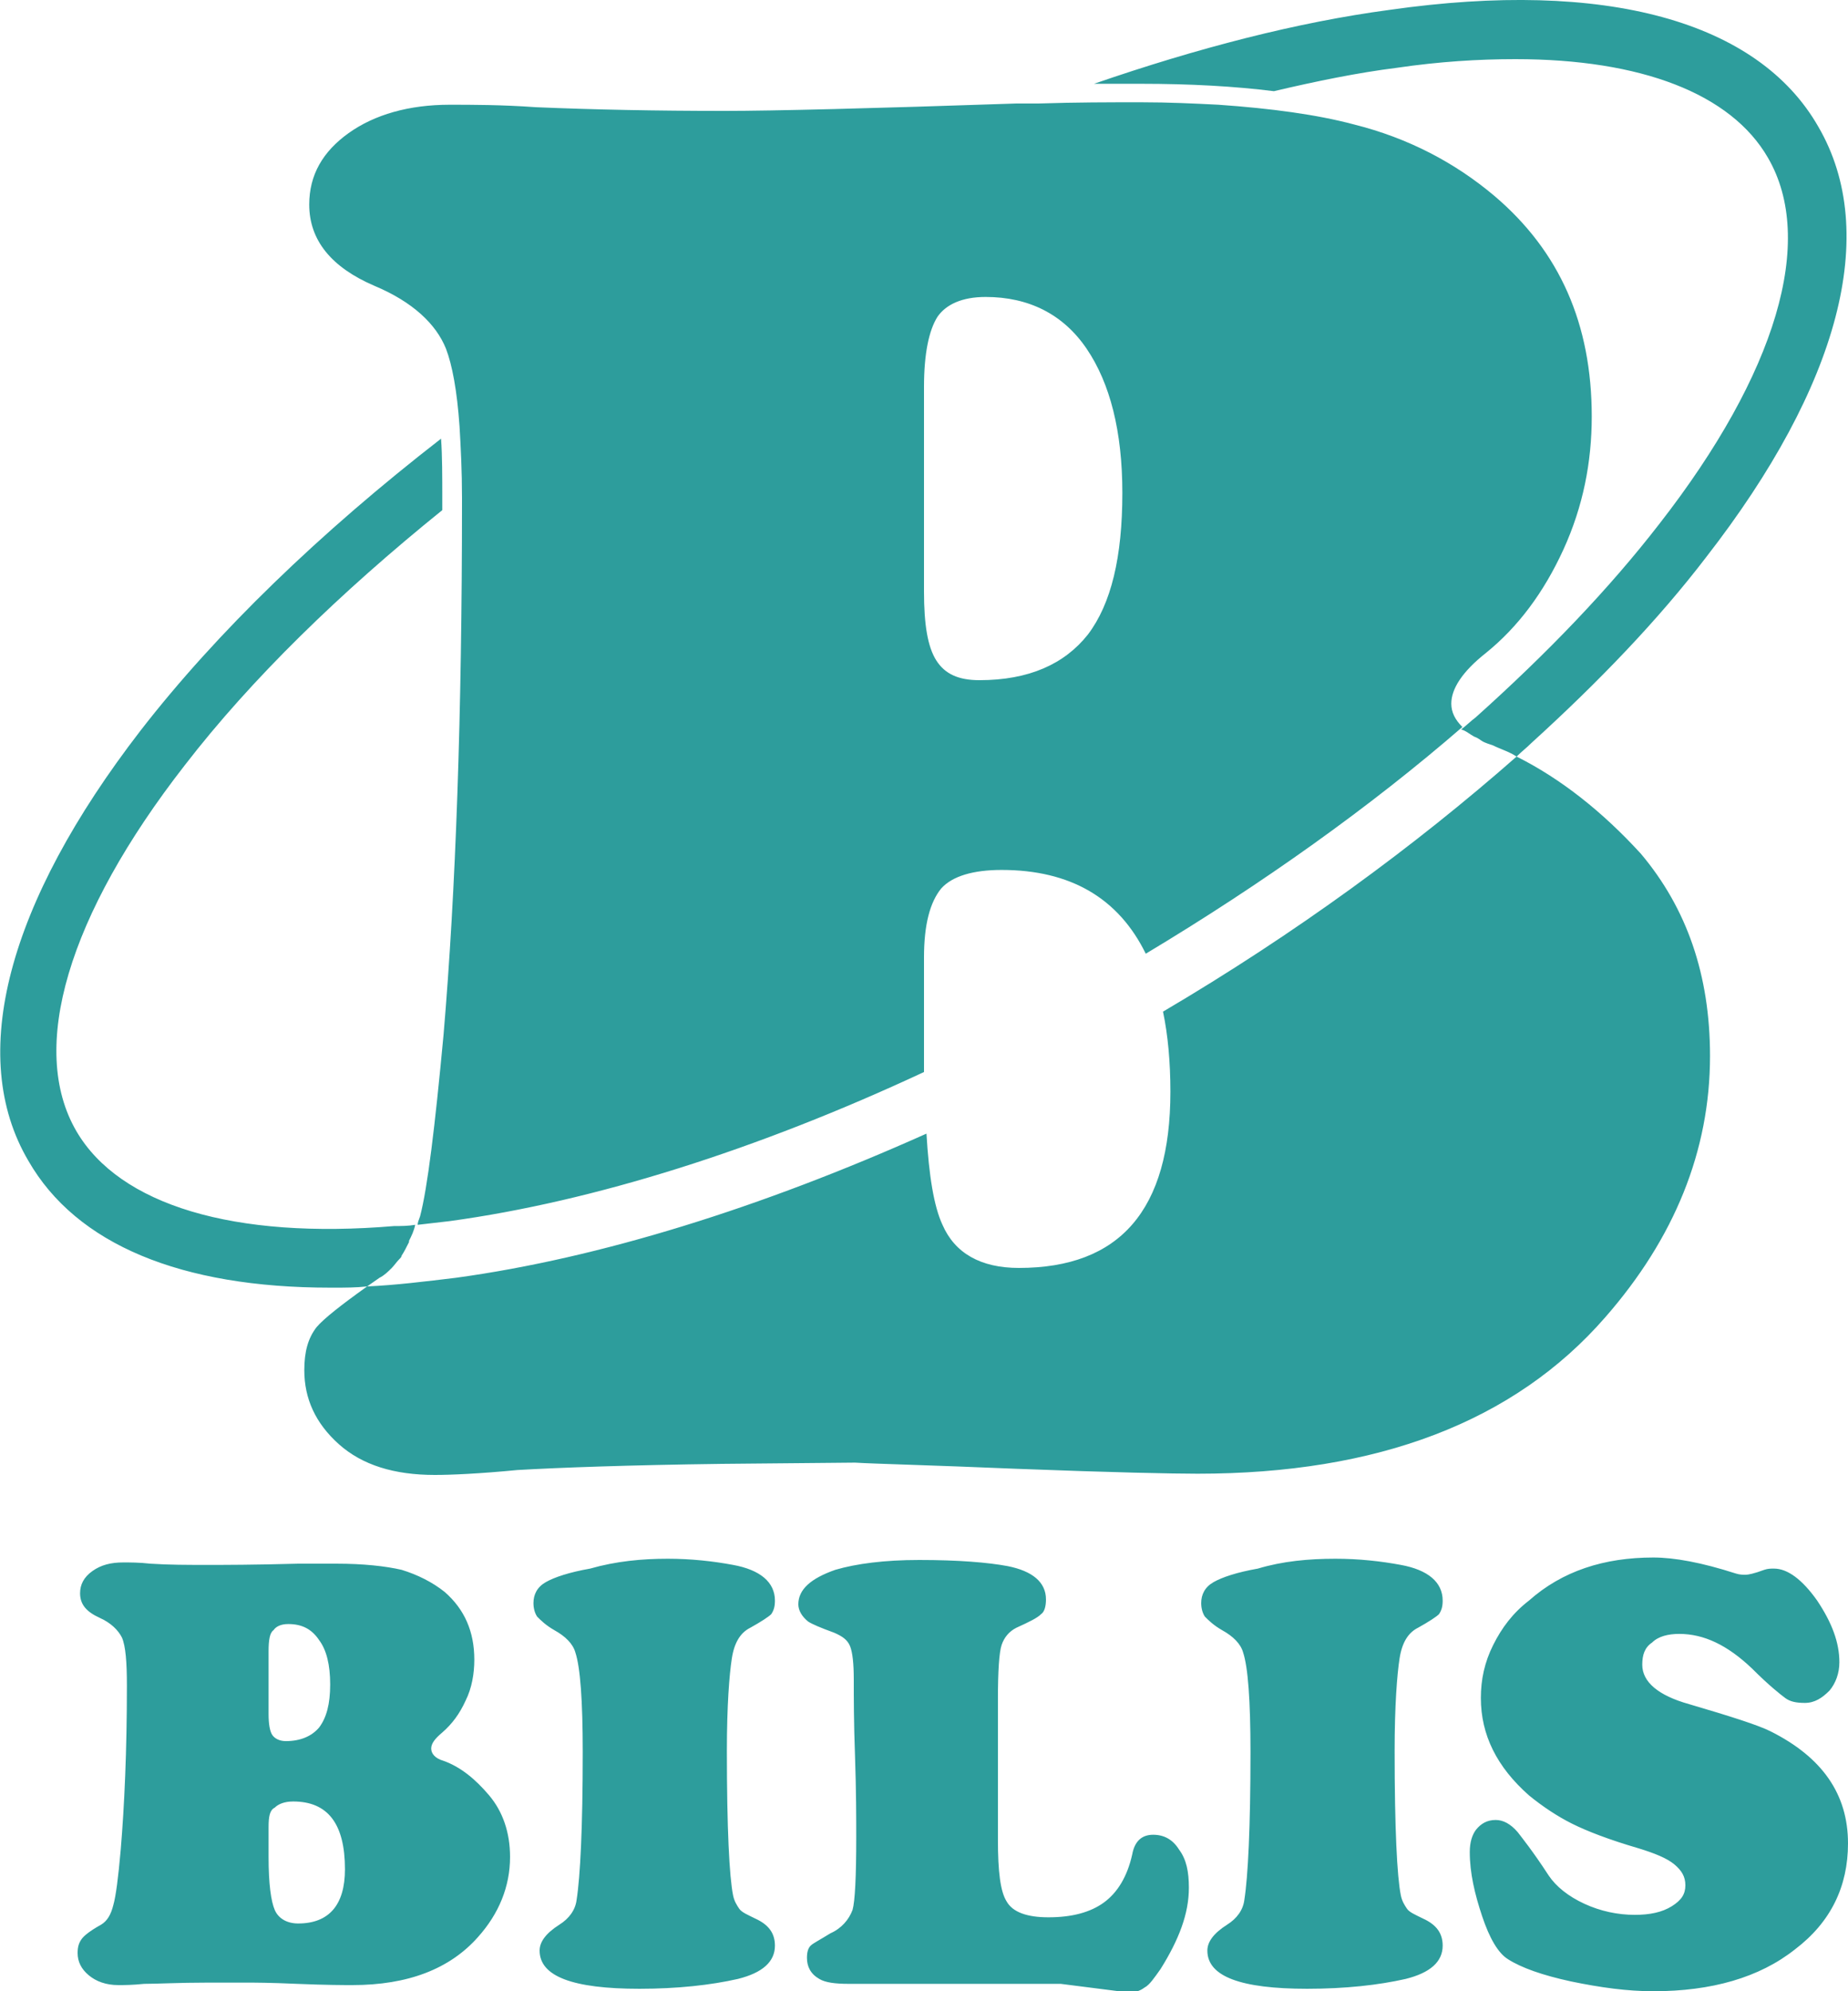
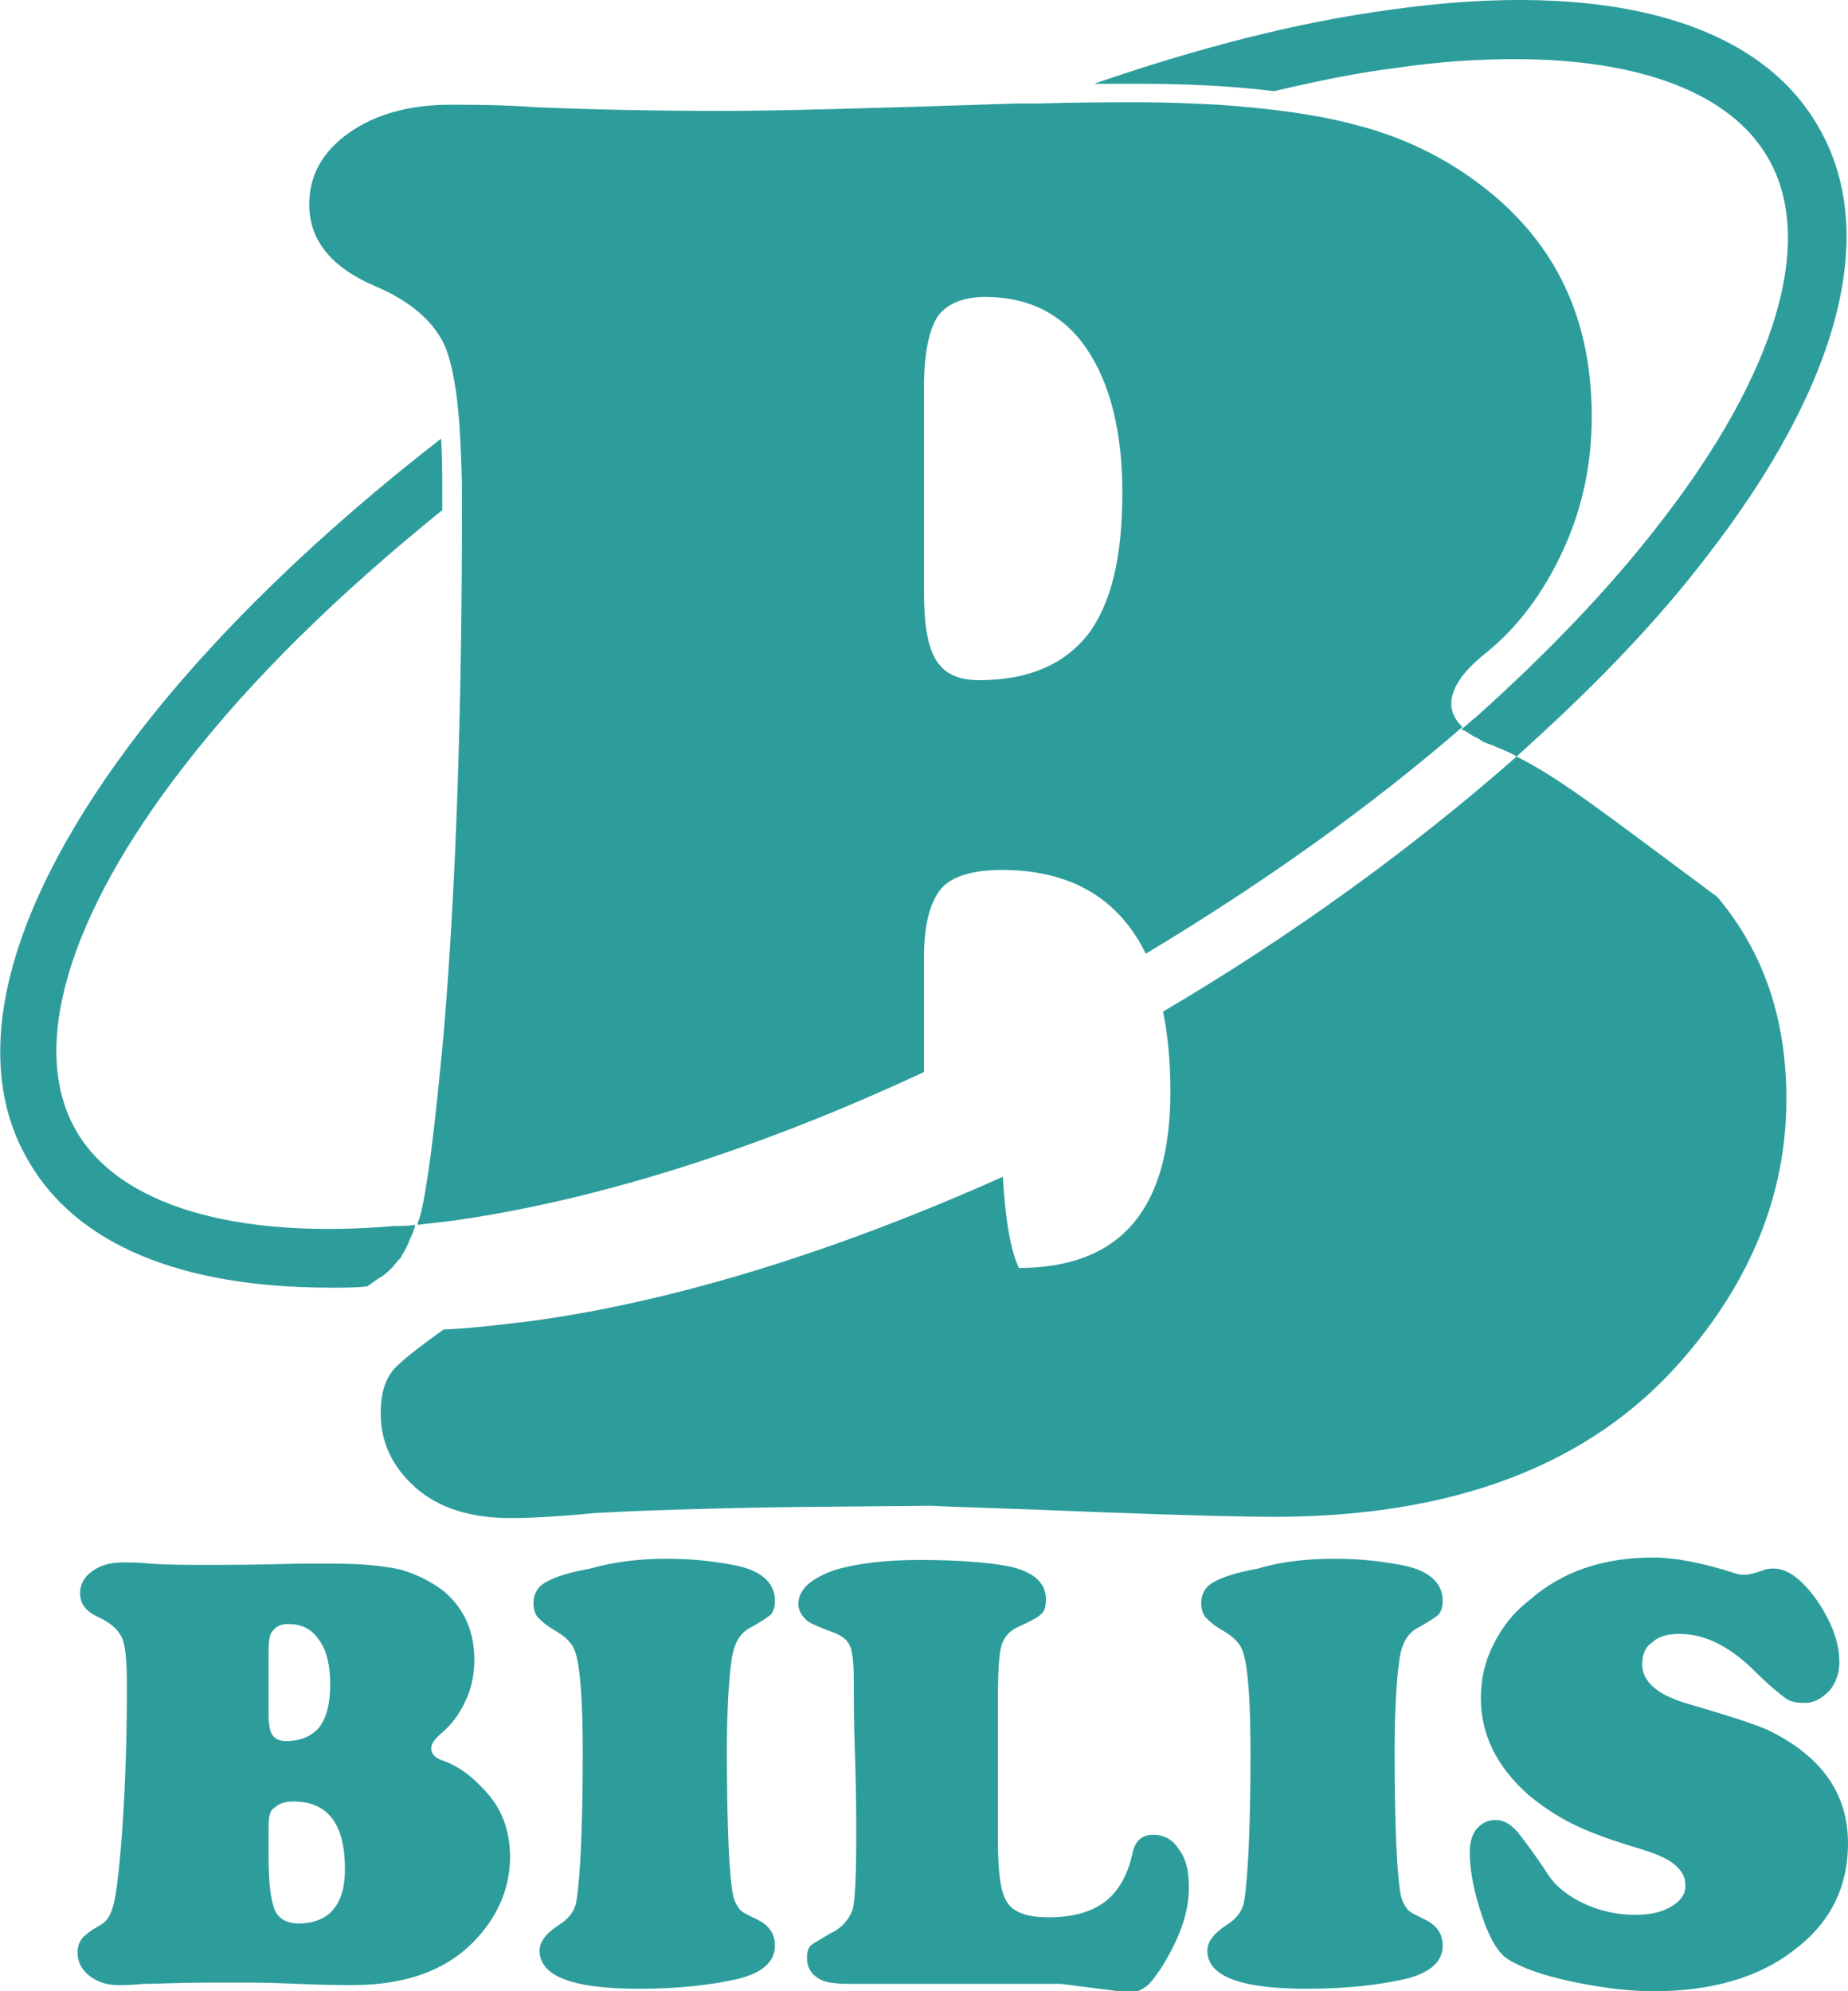
<svg xmlns="http://www.w3.org/2000/svg" version="1.1" id="レイヤー_1" x="0px" y="0px" viewBox="0 0 150 161.6" style="enable-background:new 0 0 150 161.6;" xml:space="preserve">
  <style type="text/css">
	.st0{fill:#2D9D9C;}
</style>
-   <path class="st0" d="M20.1,160.9h-3.3c-2.3,0-4,0.1-5.1,0.1c-1,0.1-1.6,0.1-2.1,0.1c-1,0-1.8-0.3-2.4-0.8s-0.9-1.1-0.9-1.8  c0-0.5,0.1-0.8,0.3-1.1c0.2-0.3,0.7-0.7,1.6-1.2c0.5-0.3,0.8-0.8,1-1.6c0.2-0.7,0.4-2.2,0.6-4.5c0.3-3.6,0.5-8,0.5-13.3  c0-1.9-0.1-3.2-0.4-3.9c-0.3-0.6-0.9-1.2-1.8-1.6c-1.1-0.5-1.6-1.1-1.6-2c0-0.7,0.3-1.3,1-1.8s1.5-0.7,2.5-0.7c0.6,0,1.3,0,2.2,0.1  c1.5,0.1,3,0.1,4.7,0.1c1.2,0,3.7,0,7.3-0.1c1.1,0,2.2,0,3.1,0c2.2,0,4,0.2,5.3,0.5c1.3,0.4,2.5,1,3.5,1.8c1.6,1.4,2.4,3.2,2.4,5.5  c0,1.1-0.2,2.3-0.7,3.3c-0.5,1.1-1.1,1.9-1.9,2.6c-0.6,0.5-0.9,0.9-0.9,1.3c0,0.4,0.3,0.8,1,1c1.4,0.5,2.6,1.5,3.7,2.8  c1.1,1.3,1.7,3,1.7,5c0,2.4-0.9,4.6-2.6,6.5c-2.3,2.6-5.7,3.9-10.2,3.9c-0.6,0-2.1,0-4.5-0.1C21.9,160.9,20.6,160.9,20.1,160.9z   M21.8,134v5.1c0,0.8,0.1,1.4,0.3,1.7c0.2,0.3,0.6,0.5,1.1,0.5c1.2,0,2.1-0.4,2.7-1.1c0.6-0.8,0.9-1.9,0.9-3.5s-0.3-2.8-0.9-3.6  c-0.6-0.9-1.4-1.3-2.5-1.3c-0.6,0-1,0.2-1.2,0.5C21.9,132.5,21.8,133.1,21.8,134z M21.8,148.3v2.4c0,2.2,0.2,3.6,0.5,4.3  s1,1.1,1.9,1.1c2.5,0,3.8-1.5,3.8-4.4c0-3.7-1.4-5.5-4.2-5.5c-0.7,0-1.2,0.2-1.5,0.5C21.9,146.9,21.8,147.4,21.8,148.3z M54.2,126.5  c1.9,0,3.7,0.2,5.3,0.5c2.2,0.4,3.4,1.4,3.4,2.9c0,0.5-0.1,0.8-0.3,1.1c-0.2,0.2-0.8,0.6-1.7,1.1c-0.8,0.4-1.3,1.2-1.5,2.5  s-0.4,3.8-0.4,7.5c0,6.3,0.2,10.2,0.5,11.7c0.1,0.5,0.3,0.8,0.5,1.1s0.7,0.5,1.3,0.8c1.1,0.5,1.6,1.2,1.6,2.2c0,1.3-1,2.2-3,2.7  c-2.2,0.5-4.9,0.8-8,0.8c-5.4,0-8.1-1-8.1-3.1c0-0.7,0.5-1.4,1.6-2.1c0.8-0.5,1.3-1.2,1.4-2c0.3-1.9,0.5-5.9,0.5-12  c0-4.2-0.2-6.9-0.6-8.1c-0.2-0.7-0.8-1.3-1.7-1.8c-0.7-0.4-1.1-0.8-1.4-1.1c-0.2-0.3-0.3-0.7-0.3-1.1c0-0.7,0.3-1.3,1-1.7  c0.7-0.4,1.9-0.8,3.6-1.1C50,126.7,52.1,126.5,54.2,126.5z M81,137.9v11.4c0,2.6,0.2,4.2,0.7,5c0.5,0.9,1.7,1.3,3.4,1.3  c1.9,0,3.4-0.4,4.5-1.2s1.9-2.1,2.3-3.9c0.2-1.1,0.8-1.6,1.7-1.6c0.9,0,1.6,0.4,2.1,1.2c0.6,0.8,0.8,1.8,0.8,3.1  c0,2.1-0.8,4.2-2.3,6.6c-0.5,0.7-0.9,1.3-1.3,1.5c-0.4,0.3-0.8,0.4-1.3,0.4l-5.5-0.7H68.9c-1.1,0-1.9-0.1-2.4-0.4  c-0.7-0.4-1-1-1-1.7c0-0.5,0.1-0.8,0.3-1c0.2-0.2,0.8-0.5,1.6-1c0.9-0.4,1.5-1.1,1.8-1.9c0.2-0.7,0.3-2.7,0.3-5.9  c0-1.5,0-3.7-0.1-6.6c-0.1-2.7-0.1-4.8-0.1-6.2c0-1.3-0.1-2.2-0.3-2.7c-0.2-0.5-0.6-0.8-1.3-1.1c-1.1-0.4-1.8-0.7-2.1-0.9  c-0.5-0.4-0.8-0.9-0.8-1.4c0-1.2,1-2.1,3-2.8c1.7-0.5,4-0.8,6.8-0.8c3.2,0,5.6,0.2,7.2,0.5c2,0.4,3.1,1.3,3.1,2.7  c0,0.5-0.1,1-0.4,1.2c-0.3,0.3-0.9,0.6-2,1.1c-0.6,0.3-1,0.8-1.2,1.4C81.1,134.1,81,135.6,81,137.9z M108.4,126.5  c1.9,0,3.7,0.2,5.3,0.5c2.2,0.4,3.4,1.4,3.4,2.9c0,0.5-0.1,0.8-0.3,1.1c-0.2,0.2-0.8,0.6-1.7,1.1c-0.8,0.4-1.3,1.2-1.5,2.5  s-0.4,3.8-0.4,7.5c0,6.3,0.2,10.2,0.5,11.7c0.1,0.5,0.3,0.8,0.5,1.1s0.7,0.5,1.3,0.8c1.1,0.5,1.6,1.2,1.6,2.2c0,1.3-1,2.2-3,2.7  c-2.2,0.5-4.9,0.8-8,0.8c-5.4,0-8.1-1-8.1-3.1c0-0.7,0.5-1.4,1.6-2.1c0.8-0.5,1.3-1.2,1.4-2c0.3-1.9,0.5-5.9,0.5-12  c0-4.2-0.2-6.9-0.6-8.1c-0.2-0.7-0.8-1.3-1.7-1.8c-0.7-0.4-1.1-0.8-1.4-1.1c-0.2-0.3-0.3-0.7-0.3-1.1c0-0.7,0.3-1.3,1-1.7  c0.7-0.4,1.9-0.8,3.6-1.1C104.1,126.7,106.2,126.5,108.4,126.5z M134.2,126.4c1.7,0,3.9,0.4,6.7,1.3c0.3,0.1,0.6,0.1,0.8,0.1  s0.7-0.1,1.5-0.4c0.3-0.1,0.5-0.1,0.8-0.1c1.1,0,2.3,0.9,3.5,2.6c1.2,1.8,1.8,3.4,1.8,5c0,0.9-0.3,1.7-0.8,2.3c-0.6,0.6-1.2,1-2,1  c-0.7,0-1.2-0.1-1.6-0.4c-0.4-0.3-1.3-1-2.7-2.4c-2-1.9-3.9-2.8-5.9-2.8c-0.9,0-1.7,0.2-2.2,0.7c-0.6,0.4-0.8,1-0.8,1.8  c0,1.4,1.3,2.5,3.8,3.2c3.4,1,5.6,1.7,6.6,2.2c4.2,2.1,6.3,5.1,6.3,9.1c0,3.5-1.4,6.4-4.3,8.6c-2.9,2.3-6.8,3.4-11.5,3.4  c-2.1,0-4.3-0.3-6.7-0.8c-2.3-0.5-4-1.1-5.1-1.8c-0.8-0.5-1.5-1.7-2.1-3.5s-1-3.5-1-5.2c0-0.8,0.2-1.4,0.5-1.8  c0.4-0.5,0.9-0.8,1.6-0.8c0.6,0,1.2,0.3,1.8,1c0.3,0.4,1.2,1.5,2.5,3.5c0.6,0.9,1.6,1.7,2.9,2.3s2.7,0.9,4.1,0.9  c1.2,0,2.2-0.2,3-0.7s1.1-1,1.1-1.7s-0.3-1.2-0.9-1.7c-0.6-0.5-1.6-0.9-2.9-1.3c-2.4-0.7-4.2-1.4-5.4-2c-1.2-0.6-2.4-1.4-3.5-2.3  c-2.6-2.3-3.9-4.9-3.9-7.9c0-1.5,0.3-2.9,1-4.3c0.7-1.4,1.6-2.6,2.9-3.6C126.8,127.5,130.2,126.4,134.2,126.4z M27.1,104.5  c0.9,0,1.8,0,2.7-0.1c0.3-0.2,0.7-0.5,1-0.7c0.4-0.2,0.7-0.5,1-0.8c0.2-0.2,0.4-0.5,0.6-0.7c0.1-0.1,0.2-0.2,0.2-0.3  c0.2-0.3,0.4-0.7,0.6-1.1c0,0,0,0,0-0.1c0.2-0.4,0.4-0.8,0.5-1.3c-0.6,0.1-1.1,0.1-1.7,0.1c-13,1.1-22.3-1.7-25.8-7.7  C2.3,85.1,5.5,74.3,15,62.1c5.4-7,12.6-14,20.9-20.7c0-0.3,0-0.5,0-0.8c0-2,0-3.6-0.1-5C26,43.2,17.6,51.3,11.4,59.3  C0.6,73.3-2.7,85.7,2.3,94.2c3.9,6.8,12.4,10.3,24.5,10.3C26.8,104.5,27,104.5,27.1,104.5z M119.7,59.8  C119.7,59.8,119.8,59.9,119.7,59.8c0.3,0.1,0.5,0.3,0.7,0.4c0.2,0.1,0.5,0.2,0.8,0.3c0.6,0.3,1.3,0.5,1.9,0.9  c0.4-0.4,0.8-0.7,1.2-1.1c5.5-5,10.3-10,14.2-15.1c10.8-13.9,14.1-26.3,9.1-34.9c-4.9-8.6-17.3-12-34.8-9.5c-7.5,1-15.6,3.1-24,6  c1.3,0,2.6,0,3.8,0c4,0,7.6,0.2,10.8,0.6c3.4-0.8,6.8-1.5,10-1.9c3.4-0.5,6.6-0.7,9.6-0.7c10.2,0,17.5,2.8,20.5,8  c3.9,6.7,0.7,17.5-8.8,29.7c-4.1,5.3-9.1,10.5-14.9,15.7c-0.4,0.3-0.8,0.7-1.2,1l0,0C119,59.3,119.3,59.6,119.7,59.8z M75,87  c0-0.5,0-1,0-1.6v-7.7c0-2.7,0.5-4.5,1.4-5.6c0.9-1,2.6-1.5,4.9-1.5c5.6,0,9.5,2.3,11.7,6.8c9.5-5.7,18.2-11.9,25.7-18.4  c-0.6-0.6-0.9-1.2-0.9-1.9c0-1.2,0.9-2.6,2.8-4.1c2.6-2.1,4.7-4.9,6.3-8.4c1.6-3.5,2.3-7.1,2.3-10.8c0-7.5-2.6-13.4-7.9-17.9  c-3.2-2.7-7-4.7-11.4-5.8c-3-0.8-6.7-1.3-11-1.6c-2-0.1-4-0.2-6.3-0.2c-2.5,0-5.3,0-8.3,0.1c-0.6,0-1.2,0-1.8,0  C70.7,8.8,62.8,9,58.8,9c-5.5,0-10.6-0.1-15.3-0.3c-2.8-0.2-5.2-0.2-7-0.2c-3.3,0-6.1,0.8-8.2,2.3s-3.2,3.4-3.2,5.8  c0,2.9,1.8,5.1,5.3,6.6c3.1,1.3,5,3.1,5.8,5.1c0.5,1.3,0.9,3.4,1.1,6.3c0.1,1.7,0.2,3.6,0.2,5.8c0,0.1,0,0.3,0,0.4  C37.5,57.9,37,72.3,36,84c-0.7,7.5-1.3,12.4-1.9,14.7c-0.1,0.3-0.2,0.5-0.2,0.7c0.9-0.1,1.7-0.2,2.6-0.3C48.2,97.5,61.5,93.3,75,87z   M75,31.4c0-2.7,0.4-4.6,1.1-5.7c0.7-1,2-1.6,3.9-1.6c3.5,0,6.3,1.4,8.2,4.2c1.9,2.8,2.9,6.7,2.9,11.7c0,5.2-0.9,9-2.8,11.5  c-1.9,2.4-4.8,3.7-8.8,3.7c-1.7,0-2.8-0.5-3.5-1.6s-1-2.9-1-5.6C75,48,75,31.4,75,31.4z M123.1,61.4c-8.3,7.3-18,14.4-28.7,20.7  c0.4,1.9,0.6,4.1,0.6,6.5c0,9.6-4.1,14.3-12.3,14.3c-3.1,0-5.2-1.2-6.2-3.5c-0.7-1.5-1.1-4-1.3-7.4c-13.4,6-26.5,10.1-38.2,11.7  c-2.5,0.3-4.9,0.6-7.2,0.7c-2.1,1.5-3.5,2.6-4.1,3.3c-0.7,0.9-1,2-1,3.5c0,2.3,0.9,4.3,2.8,6s4.5,2.5,7.8,2.5c1.3,0,3.6-0.1,6.7-0.4  c3.5-0.2,9-0.4,16.6-0.5l10.8-0.1c1.6,0.1,6,0.2,13.1,0.5c7.8,0.3,12.7,0.4,14.7,0.4c14.6,0,25.7-4.2,33.1-12.7  c5.6-6.4,8.5-13.5,8.5-21.2c0-6.6-1.9-12-5.6-16.4C130.1,65.9,126.7,63.2,123.1,61.4z" />
+   <path class="st0" d="M20.1,160.9h-3.3c-2.3,0-4,0.1-5.1,0.1c-1,0.1-1.6,0.1-2.1,0.1c-1,0-1.8-0.3-2.4-0.8s-0.9-1.1-0.9-1.8  c0-0.5,0.1-0.8,0.3-1.1c0.2-0.3,0.7-0.7,1.6-1.2c0.5-0.3,0.8-0.8,1-1.6c0.2-0.7,0.4-2.2,0.6-4.5c0.3-3.6,0.5-8,0.5-13.3  c0-1.9-0.1-3.2-0.4-3.9c-0.3-0.6-0.9-1.2-1.8-1.6c-1.1-0.5-1.6-1.1-1.6-2c0-0.7,0.3-1.3,1-1.8s1.5-0.7,2.5-0.7c0.6,0,1.3,0,2.2,0.1  c1.5,0.1,3,0.1,4.7,0.1c1.2,0,3.7,0,7.3-0.1c1.1,0,2.2,0,3.1,0c2.2,0,4,0.2,5.3,0.5c1.3,0.4,2.5,1,3.5,1.8c1.6,1.4,2.4,3.2,2.4,5.5  c0,1.1-0.2,2.3-0.7,3.3c-0.5,1.1-1.1,1.9-1.9,2.6c-0.6,0.5-0.9,0.9-0.9,1.3c0,0.4,0.3,0.8,1,1c1.4,0.5,2.6,1.5,3.7,2.8  c1.1,1.3,1.7,3,1.7,5c0,2.4-0.9,4.6-2.6,6.5c-2.3,2.6-5.7,3.9-10.2,3.9c-0.6,0-2.1,0-4.5-0.1C21.9,160.9,20.6,160.9,20.1,160.9z   M21.8,134v5.1c0,0.8,0.1,1.4,0.3,1.7c0.2,0.3,0.6,0.5,1.1,0.5c1.2,0,2.1-0.4,2.7-1.1c0.6-0.8,0.9-1.9,0.9-3.5s-0.3-2.8-0.9-3.6  c-0.6-0.9-1.4-1.3-2.5-1.3c-0.6,0-1,0.2-1.2,0.5C21.9,132.5,21.8,133.1,21.8,134z M21.8,148.3v2.4c0,2.2,0.2,3.6,0.5,4.3  s1,1.1,1.9,1.1c2.5,0,3.8-1.5,3.8-4.4c0-3.7-1.4-5.5-4.2-5.5c-0.7,0-1.2,0.2-1.5,0.5C21.9,146.9,21.8,147.4,21.8,148.3z M54.2,126.5  c1.9,0,3.7,0.2,5.3,0.5c2.2,0.4,3.4,1.4,3.4,2.9c0,0.5-0.1,0.8-0.3,1.1c-0.2,0.2-0.8,0.6-1.7,1.1c-0.8,0.4-1.3,1.2-1.5,2.5  s-0.4,3.8-0.4,7.5c0,6.3,0.2,10.2,0.5,11.7c0.1,0.5,0.3,0.8,0.5,1.1s0.7,0.5,1.3,0.8c1.1,0.5,1.6,1.2,1.6,2.2c0,1.3-1,2.2-3,2.7  c-2.2,0.5-4.9,0.8-8,0.8c-5.4,0-8.1-1-8.1-3.1c0-0.7,0.5-1.4,1.6-2.1c0.8-0.5,1.3-1.2,1.4-2c0.3-1.9,0.5-5.9,0.5-12  c0-4.2-0.2-6.9-0.6-8.1c-0.2-0.7-0.8-1.3-1.7-1.8c-0.7-0.4-1.1-0.8-1.4-1.1c-0.2-0.3-0.3-0.7-0.3-1.1c0-0.7,0.3-1.3,1-1.7  c0.7-0.4,1.9-0.8,3.6-1.1C50,126.7,52.1,126.5,54.2,126.5z M81,137.9v11.4c0,2.6,0.2,4.2,0.7,5c0.5,0.9,1.7,1.3,3.4,1.3  c1.9,0,3.4-0.4,4.5-1.2s1.9-2.1,2.3-3.9c0.2-1.1,0.8-1.6,1.7-1.6c0.9,0,1.6,0.4,2.1,1.2c0.6,0.8,0.8,1.8,0.8,3.1  c0,2.1-0.8,4.2-2.3,6.6c-0.5,0.7-0.9,1.3-1.3,1.5c-0.4,0.3-0.8,0.4-1.3,0.4l-5.5-0.7H68.9c-1.1,0-1.9-0.1-2.4-0.4  c-0.7-0.4-1-1-1-1.7c0-0.5,0.1-0.8,0.3-1c0.2-0.2,0.8-0.5,1.6-1c0.9-0.4,1.5-1.1,1.8-1.9c0.2-0.7,0.3-2.7,0.3-5.9  c0-1.5,0-3.7-0.1-6.6c-0.1-2.7-0.1-4.8-0.1-6.2c0-1.3-0.1-2.2-0.3-2.7c-0.2-0.5-0.6-0.8-1.3-1.1c-1.1-0.4-1.8-0.7-2.1-0.9  c-0.5-0.4-0.8-0.9-0.8-1.4c0-1.2,1-2.1,3-2.8c1.7-0.5,4-0.8,6.8-0.8c3.2,0,5.6,0.2,7.2,0.5c2,0.4,3.1,1.3,3.1,2.7  c0,0.5-0.1,1-0.4,1.2c-0.3,0.3-0.9,0.6-2,1.1c-0.6,0.3-1,0.8-1.2,1.4C81.1,134.1,81,135.6,81,137.9z M108.4,126.5  c1.9,0,3.7,0.2,5.3,0.5c2.2,0.4,3.4,1.4,3.4,2.9c0,0.5-0.1,0.8-0.3,1.1c-0.2,0.2-0.8,0.6-1.7,1.1c-0.8,0.4-1.3,1.2-1.5,2.5  s-0.4,3.8-0.4,7.5c0,6.3,0.2,10.2,0.5,11.7c0.1,0.5,0.3,0.8,0.5,1.1s0.7,0.5,1.3,0.8c1.1,0.5,1.6,1.2,1.6,2.2c0,1.3-1,2.2-3,2.7  c-2.2,0.5-4.9,0.8-8,0.8c-5.4,0-8.1-1-8.1-3.1c0-0.7,0.5-1.4,1.6-2.1c0.8-0.5,1.3-1.2,1.4-2c0.3-1.9,0.5-5.9,0.5-12  c0-4.2-0.2-6.9-0.6-8.1c-0.2-0.7-0.8-1.3-1.7-1.8c-0.7-0.4-1.1-0.8-1.4-1.1c-0.2-0.3-0.3-0.7-0.3-1.1c0-0.7,0.3-1.3,1-1.7  c0.7-0.4,1.9-0.8,3.6-1.1C104.1,126.7,106.2,126.5,108.4,126.5z M134.2,126.4c1.7,0,3.9,0.4,6.7,1.3c0.3,0.1,0.6,0.1,0.8,0.1  s0.7-0.1,1.5-0.4c0.3-0.1,0.5-0.1,0.8-0.1c1.1,0,2.3,0.9,3.5,2.6c1.2,1.8,1.8,3.4,1.8,5c0,0.9-0.3,1.7-0.8,2.3c-0.6,0.6-1.2,1-2,1  c-0.7,0-1.2-0.1-1.6-0.4c-0.4-0.3-1.3-1-2.7-2.4c-2-1.9-3.9-2.8-5.9-2.8c-0.9,0-1.7,0.2-2.2,0.7c-0.6,0.4-0.8,1-0.8,1.8  c0,1.4,1.3,2.5,3.8,3.2c3.4,1,5.6,1.7,6.6,2.2c4.2,2.1,6.3,5.1,6.3,9.1c0,3.5-1.4,6.4-4.3,8.6c-2.9,2.3-6.8,3.4-11.5,3.4  c-2.1,0-4.3-0.3-6.7-0.8c-2.3-0.5-4-1.1-5.1-1.8c-0.8-0.5-1.5-1.7-2.1-3.5s-1-3.5-1-5.2c0-0.8,0.2-1.4,0.5-1.8  c0.4-0.5,0.9-0.8,1.6-0.8c0.6,0,1.2,0.3,1.8,1c0.3,0.4,1.2,1.5,2.5,3.5c0.6,0.9,1.6,1.7,2.9,2.3s2.7,0.9,4.1,0.9  c1.2,0,2.2-0.2,3-0.7s1.1-1,1.1-1.7s-0.3-1.2-0.9-1.7c-0.6-0.5-1.6-0.9-2.9-1.3c-2.4-0.7-4.2-1.4-5.4-2c-1.2-0.6-2.4-1.4-3.5-2.3  c-2.6-2.3-3.9-4.9-3.9-7.9c0-1.5,0.3-2.9,1-4.3c0.7-1.4,1.6-2.6,2.9-3.6C126.8,127.5,130.2,126.4,134.2,126.4z M27.1,104.5  c0.9,0,1.8,0,2.7-0.1c0.3-0.2,0.7-0.5,1-0.7c0.4-0.2,0.7-0.5,1-0.8c0.2-0.2,0.4-0.5,0.6-0.7c0.1-0.1,0.2-0.2,0.2-0.3  c0.2-0.3,0.4-0.7,0.6-1.1c0,0,0,0,0-0.1c0.2-0.4,0.4-0.8,0.5-1.3c-0.6,0.1-1.1,0.1-1.7,0.1c-13,1.1-22.3-1.7-25.8-7.7  C2.3,85.1,5.5,74.3,15,62.1c5.4-7,12.6-14,20.9-20.7c0-0.3,0-0.5,0-0.8c0-2,0-3.6-0.1-5C26,43.2,17.6,51.3,11.4,59.3  C0.6,73.3-2.7,85.7,2.3,94.2c3.9,6.8,12.4,10.3,24.5,10.3C26.8,104.5,27,104.5,27.1,104.5z M119.7,59.8  C119.7,59.8,119.8,59.9,119.7,59.8c0.3,0.1,0.5,0.3,0.7,0.4c0.2,0.1,0.5,0.2,0.8,0.3c0.6,0.3,1.3,0.5,1.9,0.9  c0.4-0.4,0.8-0.7,1.2-1.1c5.5-5,10.3-10,14.2-15.1c10.8-13.9,14.1-26.3,9.1-34.9c-4.9-8.6-17.3-12-34.8-9.5c-7.5,1-15.6,3.1-24,6  c1.3,0,2.6,0,3.8,0c4,0,7.6,0.2,10.8,0.6c3.4-0.8,6.8-1.5,10-1.9c3.4-0.5,6.6-0.7,9.6-0.7c10.2,0,17.5,2.8,20.5,8  c3.9,6.7,0.7,17.5-8.8,29.7c-4.1,5.3-9.1,10.5-14.9,15.7c-0.4,0.3-0.8,0.7-1.2,1l0,0C119,59.3,119.3,59.6,119.7,59.8z M75,87  c0-0.5,0-1,0-1.6v-7.7c0-2.7,0.5-4.5,1.4-5.6c0.9-1,2.6-1.5,4.9-1.5c5.6,0,9.5,2.3,11.7,6.8c9.5-5.7,18.2-11.9,25.7-18.4  c-0.6-0.6-0.9-1.2-0.9-1.9c0-1.2,0.9-2.6,2.8-4.1c2.6-2.1,4.7-4.9,6.3-8.4c1.6-3.5,2.3-7.1,2.3-10.8c0-7.5-2.6-13.4-7.9-17.9  c-3.2-2.7-7-4.7-11.4-5.8c-3-0.8-6.7-1.3-11-1.6c-2-0.1-4-0.2-6.3-0.2c-2.5,0-5.3,0-8.3,0.1c-0.6,0-1.2,0-1.8,0  C70.7,8.8,62.8,9,58.8,9c-5.5,0-10.6-0.1-15.3-0.3c-2.8-0.2-5.2-0.2-7-0.2c-3.3,0-6.1,0.8-8.2,2.3s-3.2,3.4-3.2,5.8  c0,2.9,1.8,5.1,5.3,6.6c3.1,1.3,5,3.1,5.8,5.1c0.5,1.3,0.9,3.4,1.1,6.3c0.1,1.7,0.2,3.6,0.2,5.8c0,0.1,0,0.3,0,0.4  C37.5,57.9,37,72.3,36,84c-0.7,7.5-1.3,12.4-1.9,14.7c-0.1,0.3-0.2,0.5-0.2,0.7c0.9-0.1,1.7-0.2,2.6-0.3C48.2,97.5,61.5,93.3,75,87z   M75,31.4c0-2.7,0.4-4.6,1.1-5.7c0.7-1,2-1.6,3.9-1.6c3.5,0,6.3,1.4,8.2,4.2c1.9,2.8,2.9,6.7,2.9,11.7c0,5.2-0.9,9-2.8,11.5  c-1.9,2.4-4.8,3.7-8.8,3.7c-1.7,0-2.8-0.5-3.5-1.6s-1-2.9-1-5.6C75,48,75,31.4,75,31.4z M123.1,61.4c-8.3,7.3-18,14.4-28.7,20.7  c0.4,1.9,0.6,4.1,0.6,6.5c0,9.6-4.1,14.3-12.3,14.3c-0.7-1.5-1.1-4-1.3-7.4c-13.4,6-26.5,10.1-38.2,11.7  c-2.5,0.3-4.9,0.6-7.2,0.7c-2.1,1.5-3.5,2.6-4.1,3.3c-0.7,0.9-1,2-1,3.5c0,2.3,0.9,4.3,2.8,6s4.5,2.5,7.8,2.5c1.3,0,3.6-0.1,6.7-0.4  c3.5-0.2,9-0.4,16.6-0.5l10.8-0.1c1.6,0.1,6,0.2,13.1,0.5c7.8,0.3,12.7,0.4,14.7,0.4c14.6,0,25.7-4.2,33.1-12.7  c5.6-6.4,8.5-13.5,8.5-21.2c0-6.6-1.9-12-5.6-16.4C130.1,65.9,126.7,63.2,123.1,61.4z" />
</svg>